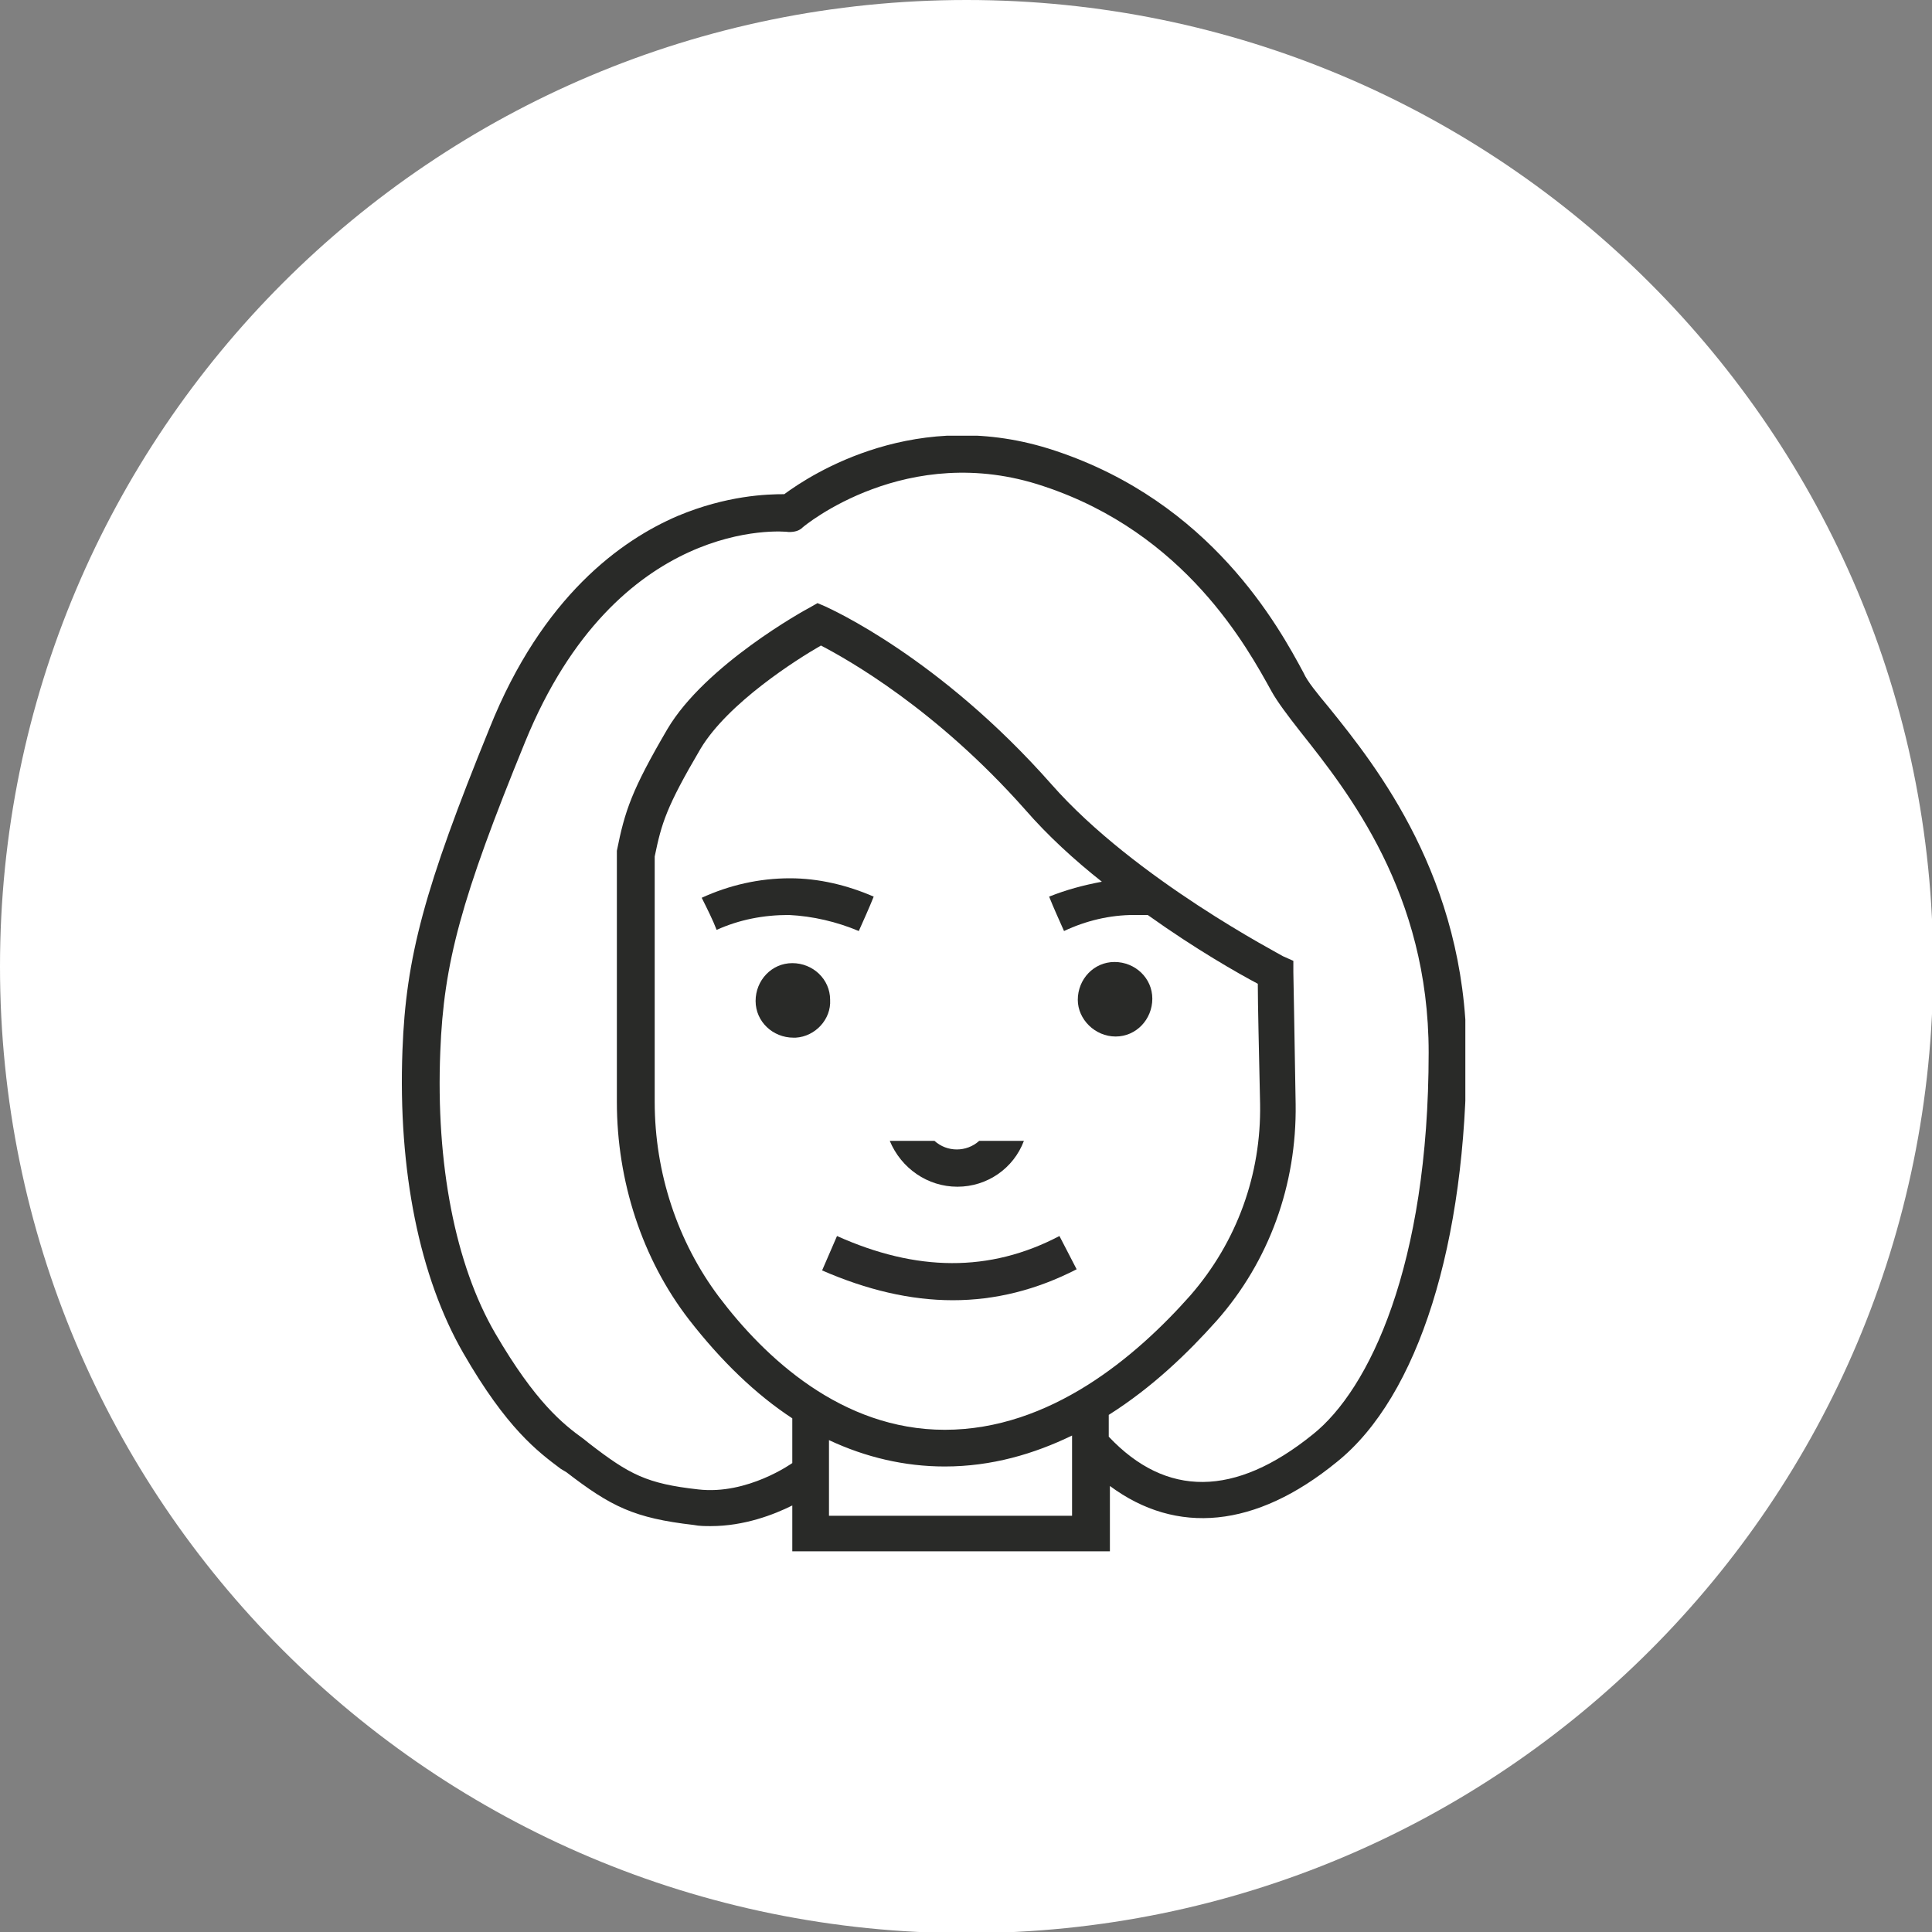
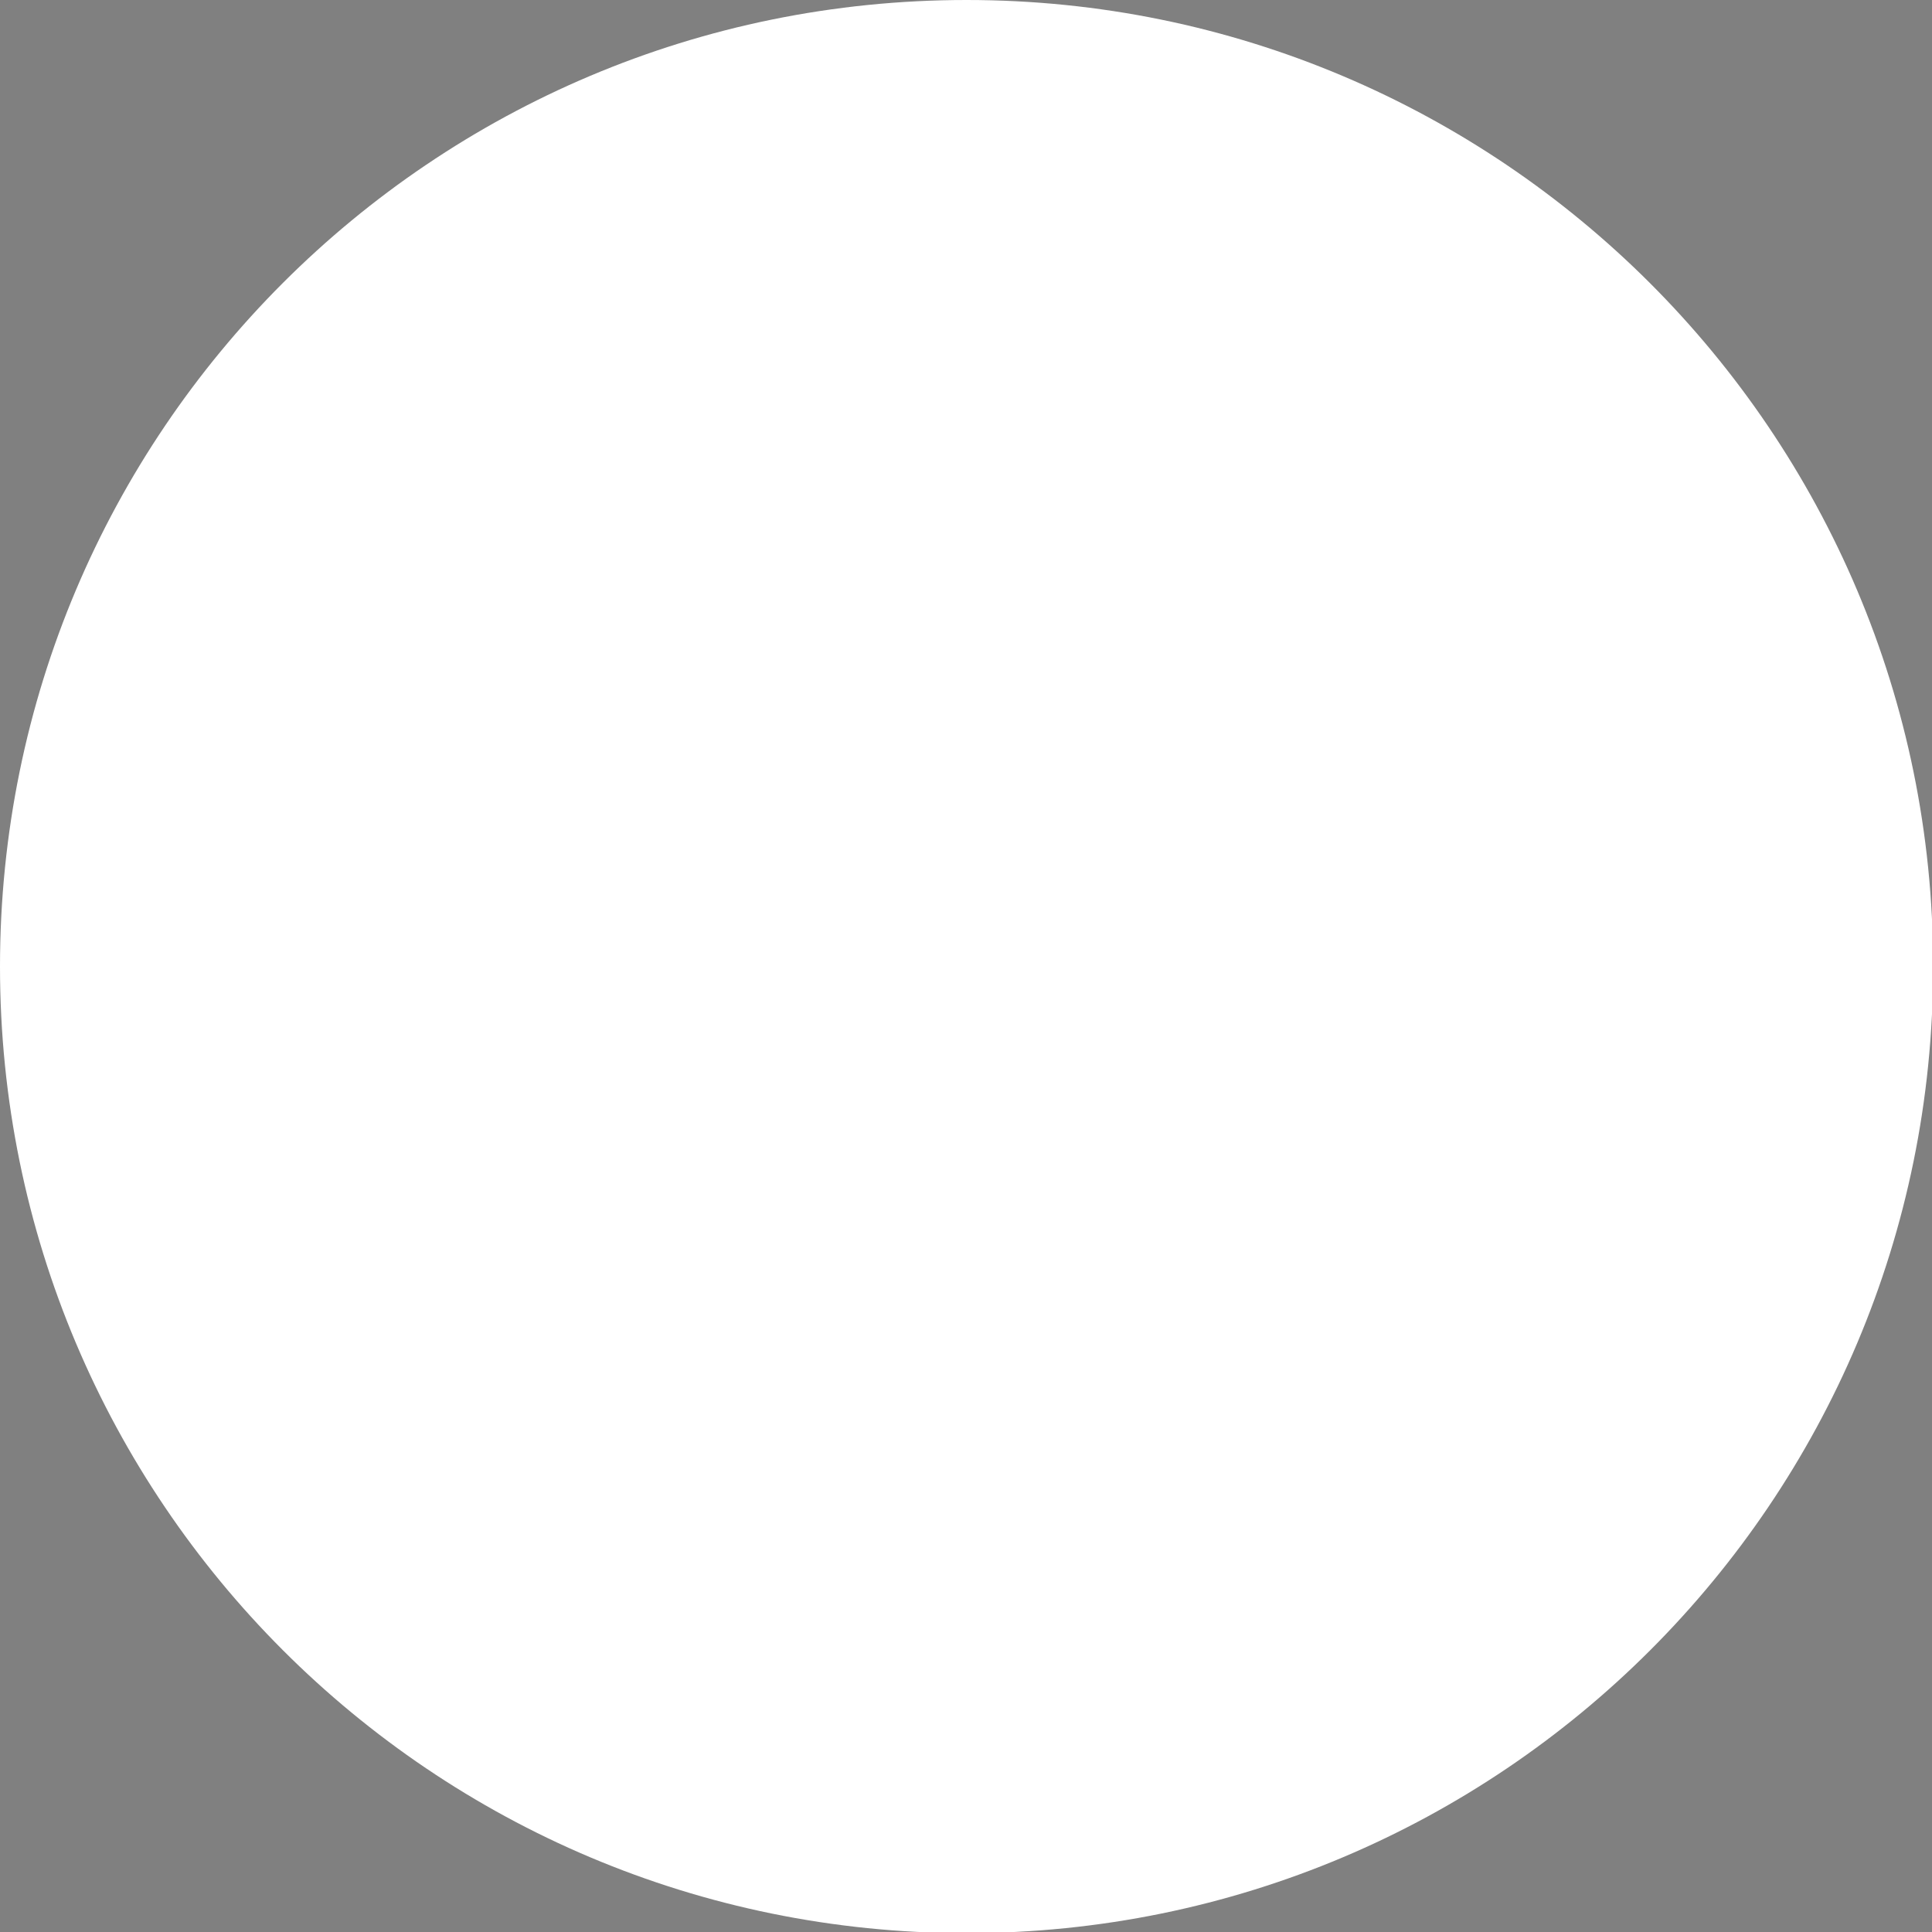
<svg xmlns="http://www.w3.org/2000/svg" xmlns:xlink="http://www.w3.org/1999/xlink" version="1.1" x="0px" y="0px" viewBox="0 0 168.5 168.5" style="enable-background:new 0 0 168.5 168.5;" xml:space="preserve">
  <rect x="0" y="0" width="168.5" height="168.5" fill="#808080" stroke="none" />
  <style type="text/css"> .st0{fill:#FFFFFF;} .st1{clip-path:url(#SVGID_00000116938543420810472530000016230079831895754626_);fill:#292A28;} .st2{clip-path:url(#SVGID_00000116938543420810472530000016230079831895754626_);fill:#2B2B2A;} </style>
  <g id="Laag_1">
    <g transform="translate(-5261 3761)">
      <g transform="translate(390 1495)">
        <path class="st0" d="M4955.3-5256c46.5,0,84.3,37.7,84.3,84.3s-37.7,84.3-84.3,84.3s-84.3-37.7-84.3-84.3c0,0,0,0,0,0 C4871-5218.3,4908.7-5256,4955.3-5256z" />
      </g>
      <g>
        <defs>
-           <rect id="SVGID_1_" x="5296" y="-3723" width="92.8" height="97.5" />
-         </defs>
+           </defs>
        <clipPath id="SVGID_00000161597568305855872580000015510085076629056682_">
          <use xlink:href="#SVGID_1_" style="overflow:visible;" />
        </clipPath>
        <path style="clip-path:url(#SVGID_00000161597568305855872580000015510085076629056682_);fill:#292A28;" d="M5344.5-3657.5 c-2.6,0-4.9-1.6-5.9-4l3.9,0c1.1,1,2.8,1,3.9,0l3.9,0C5349.4-3659.1,5347.1-3657.5,5344.5-3657.5" />
-         <path style="clip-path:url(#SVGID_00000161597568305855872580000015510085076629056682_);fill:#292A28;" d="M5330.2-3670.5 c-1.8,0-3.3-1.4-3.3-3.2c0-1.8,1.4-3.3,3.2-3.3c1.8,0,3.3,1.4,3.3,3.2c0.1,1.7-1.3,3.2-3,3.3H5330.2z" />
-         <path style="clip-path:url(#SVGID_00000161597568305855872580000015510085076629056682_);fill:#292A28;" d="M5358.3-3670.6 c1.8,0,3.2-1.5,3.2-3.3c0-1.8-1.5-3.2-3.3-3.2c-1.8,0-3.2,1.5-3.2,3.3C5355-3672.1,5356.5-3670.6,5358.3-3670.6" />
        <path style="clip-path:url(#SVGID_00000161597568305855872580000015510085076629056682_);fill:#2B2B2A;" d="M5344.1-3647.6 c-3.7,0-7.5-0.9-11.4-2.6l1.3-3c6.9,3.1,13.3,3.2,19.4,0l1.5,2.9C5351.4-3648.5,5347.8-3647.6,5344.1-3647.6" />
-         <path style="clip-path:url(#SVGID_00000161597568305855872580000015510085076629056682_);fill:#292A28;" d="M5322.2-3682.7 c2.4-1.1,5-1.7,7.7-1.7c2.5,0,5,0.6,7.3,1.6c-0.4,1-0.9,2.1-1.3,3c-1.9-0.8-4-1.3-6.1-1.4c-2.2,0-4.3,0.4-6.3,1.3 C5323.2-3680.7,5322.7-3681.7,5322.2-3682.7" />
        <path style="clip-path:url(#SVGID_00000161597568305855872580000015510085076629056682_);fill:#292A28;" d="M5375.5-3635.9 c-6.8,5.5-12.8,5.5-17.8,0.2v-1.9c3.8-2.4,6.9-5.4,9.4-8.2c4.6-5.2,7-11.9,6.9-18.9c-0.1-6.4-0.2-11.4-0.2-11.5l0-1l-0.9-0.4 c-0.1-0.1-12.9-6.7-20.2-15c-9.8-11.1-19.3-15.3-19.7-15.5l-0.7-0.3l-0.7,0.4c-0.4,0.2-9.1,5-12.4,10.6 c-3.1,5.3-3.7,7.1-4.4,10.6l0,21.9c0,6.9,2.2,13.7,6.3,19c2.8,3.6,5.8,6.5,9,8.6l0,3.9c0,0,0,0,0,0c0,0-3.9,2.8-8.2,2.3 c-4.5-0.5-6-1.3-9.5-4l-0.5-0.4c-1.8-1.3-4.2-3.2-7.7-9.2c-3.5-6-5.2-14.8-4.8-24.6c0.3-7.7,1.8-13.3,7.4-27 c8-19.6,22.4-18.4,23-18.3c0.5,0,0.9-0.1,1.2-0.4c0.1-0.1,9.1-7.6,21-3.6c12.4,4.1,17.8,14.1,19.9,17.9c0.5,0.9,1.4,2.1,2.5,3.5 c4.2,5.3,11.2,14.1,11.2,28C5385.6-3650.6,5380.4-3639.8,5375.5-3635.9 M5343.4-3636.3c-9,0-15.7-6.3-19.7-11.6 c-3.6-4.8-5.6-10.8-5.6-17v-21.4c0.6-2.9,1-4.3,4-9.4c2.4-4,8.4-7.8,10.5-9c2.3,1.2,10,5.5,17.8,14.3c2,2.3,4.3,4.4,6.7,6.3 c-1.6,0.3-3.1,0.7-4.6,1.3c0.4,1,0.9,2.1,1.3,3c1.9-0.9,4-1.4,6.1-1.4c0.4,0,0.8,0,1.2,0c4.2,3,7.9,5.1,9.6,6 c0,1.8,0.1,5.8,0.2,10.5c0.1,6.1-2,12-6.1,16.7C5360.1-3642.7,5352.6-3636.3,5343.4-3636.3 M5354.5-3628.8h-21.2v-6.6 c3.2,1.5,6.6,2.3,10.1,2.3c4.1,0,7.8-1.1,11.1-2.7V-3628.8z M5376.9-3699.3c-1-1.2-1.9-2.3-2.2-3c-2.2-4.1-8.1-14.9-21.7-19.4 c-12-4-21.3,2.1-23.6,3.8c-1.5,0-5,0.1-9.3,1.9c-4.9,2.1-11.8,7-16.4,18.5c-5.7,14-7.3,20-7.6,28.1c-0.4,10.5,1.5,19.8,5.3,26.4 c3.8,6.6,6.5,8.6,8.5,10.1l0.5,0.3c3.9,3,5.9,4,11.1,4.6c0.5,0.1,1,0.1,1.5,0.1c2.9,0,5.5-1,7.1-1.8l0,4h27.7v-5.7 c5.8,4.3,12.7,3.7,19.8-2.1c7.1-5.7,11.3-19.1,11.3-35.9C5388.8-3684.4,5381.1-3694.1,5376.9-3699.3" />
      </g>
    </g>
  </g>
  <g id="Laag_2"> </g>
</svg>